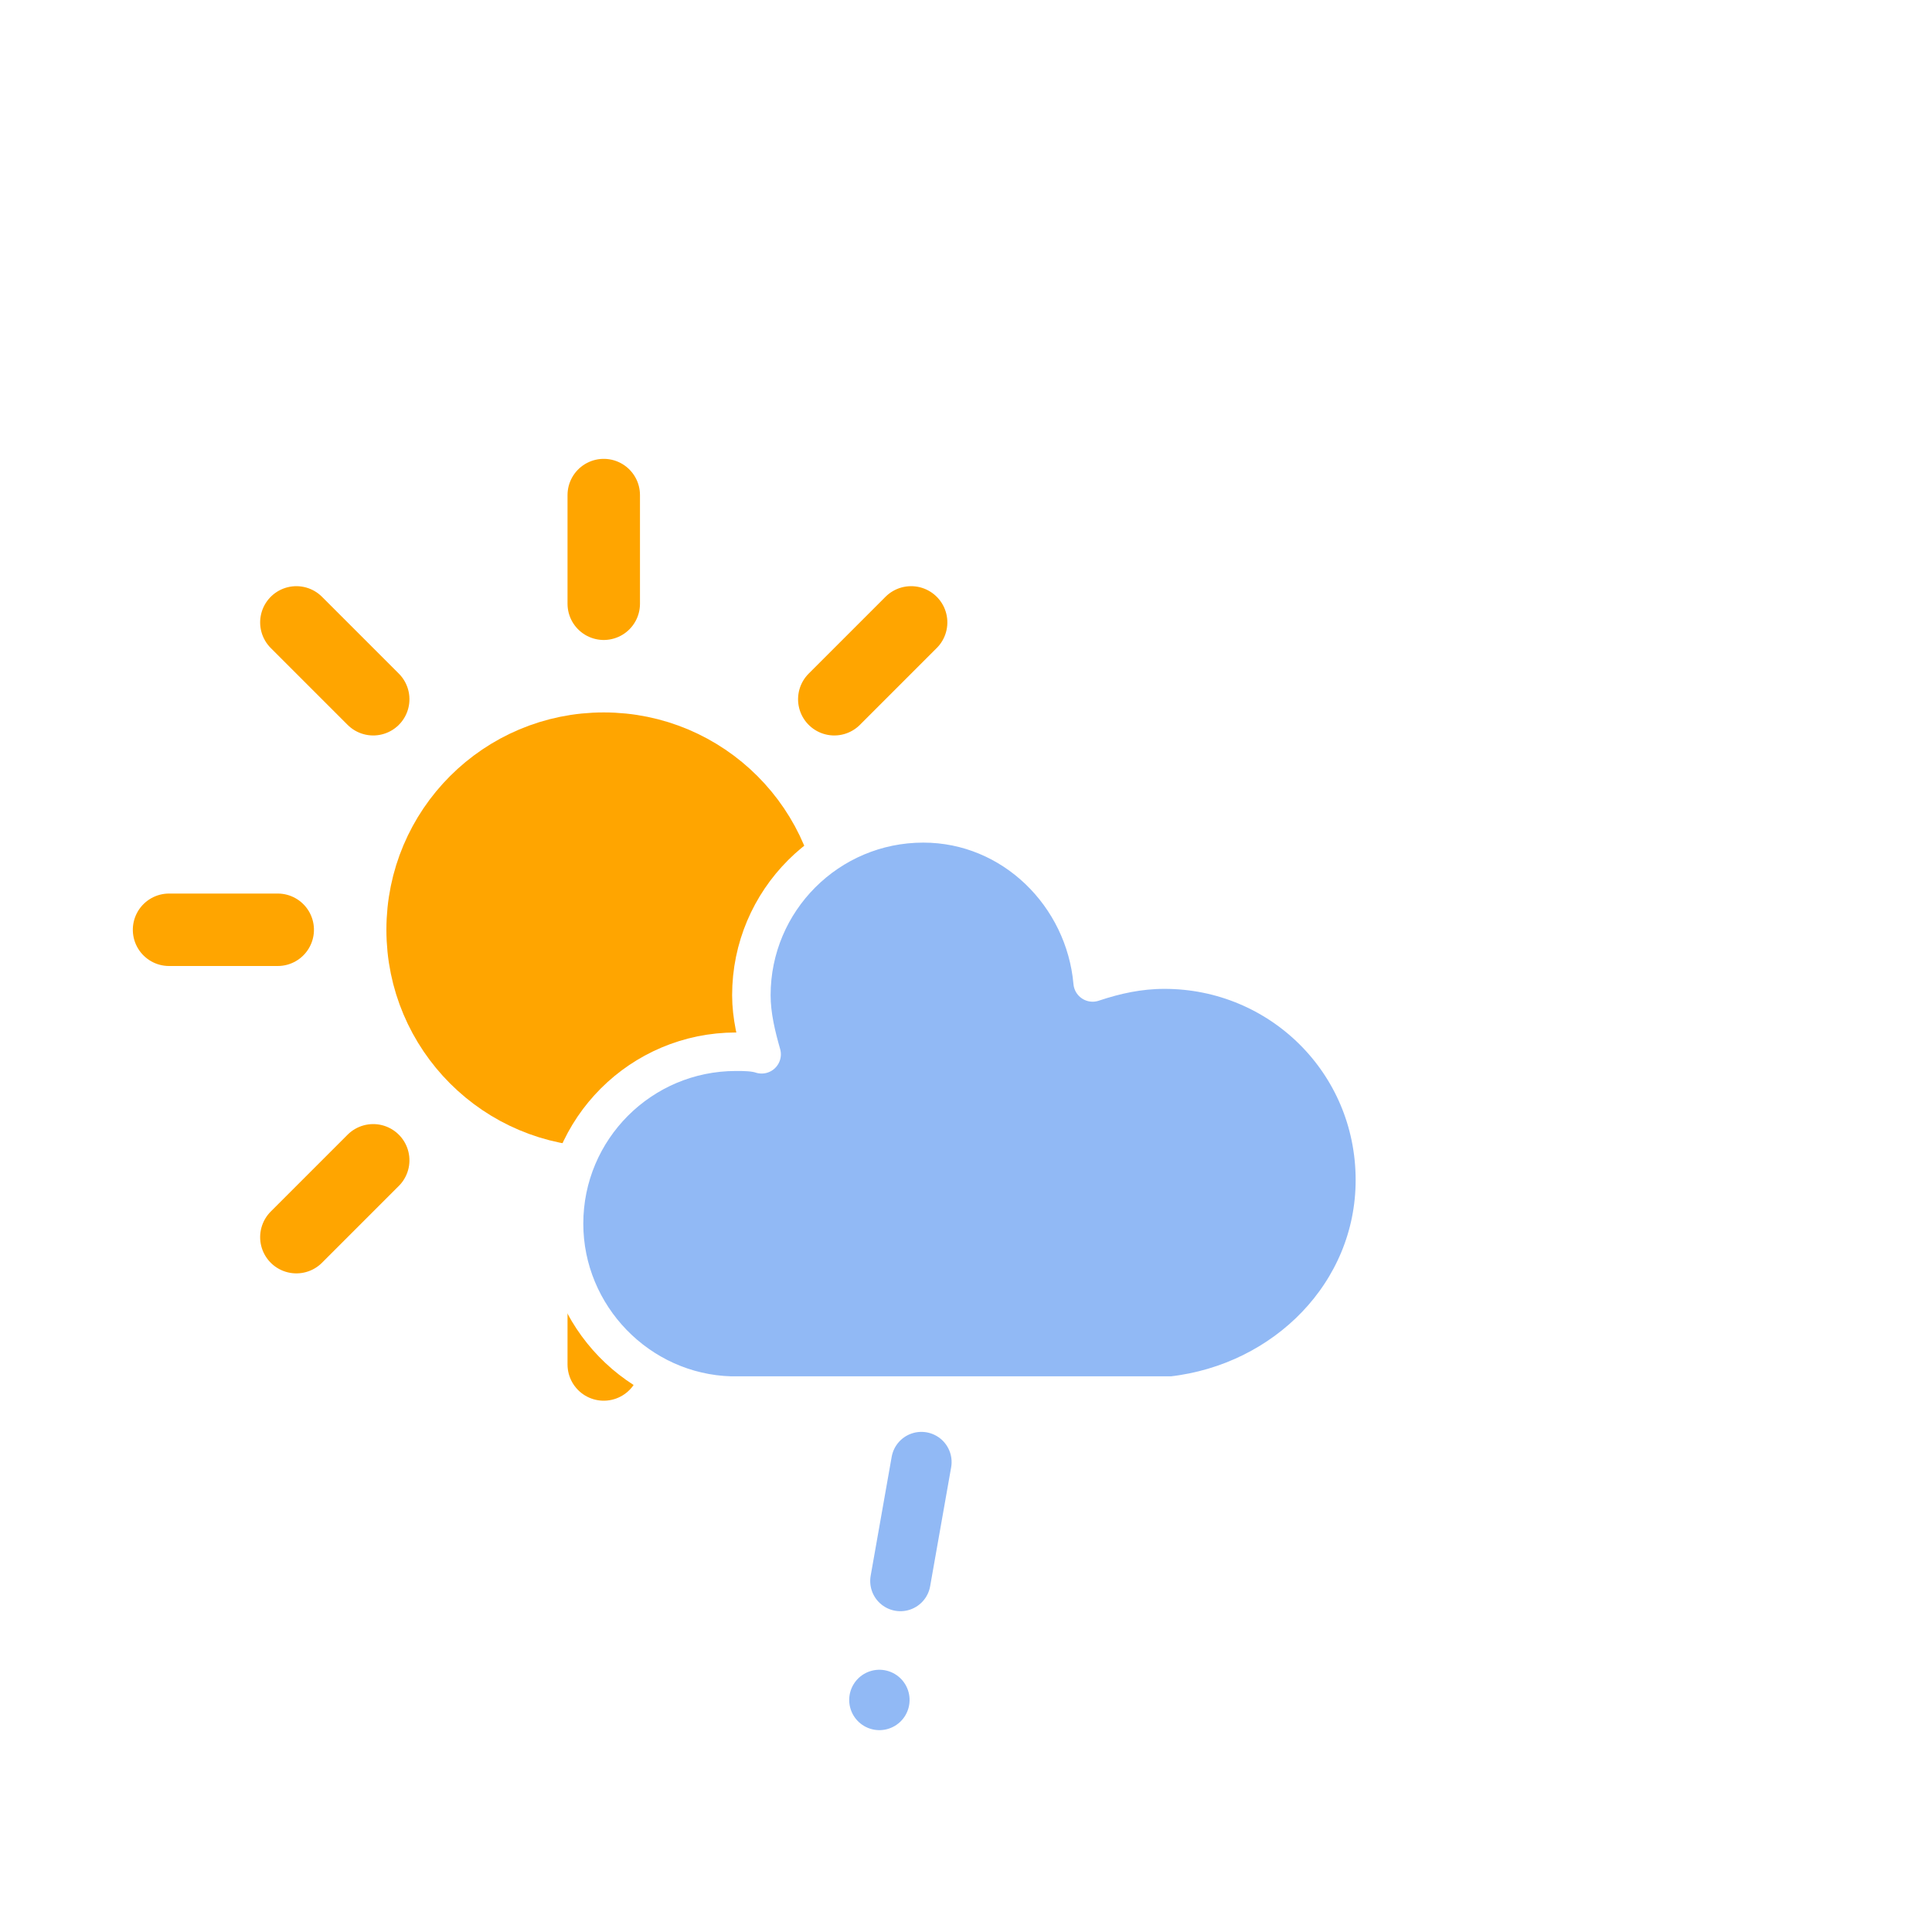
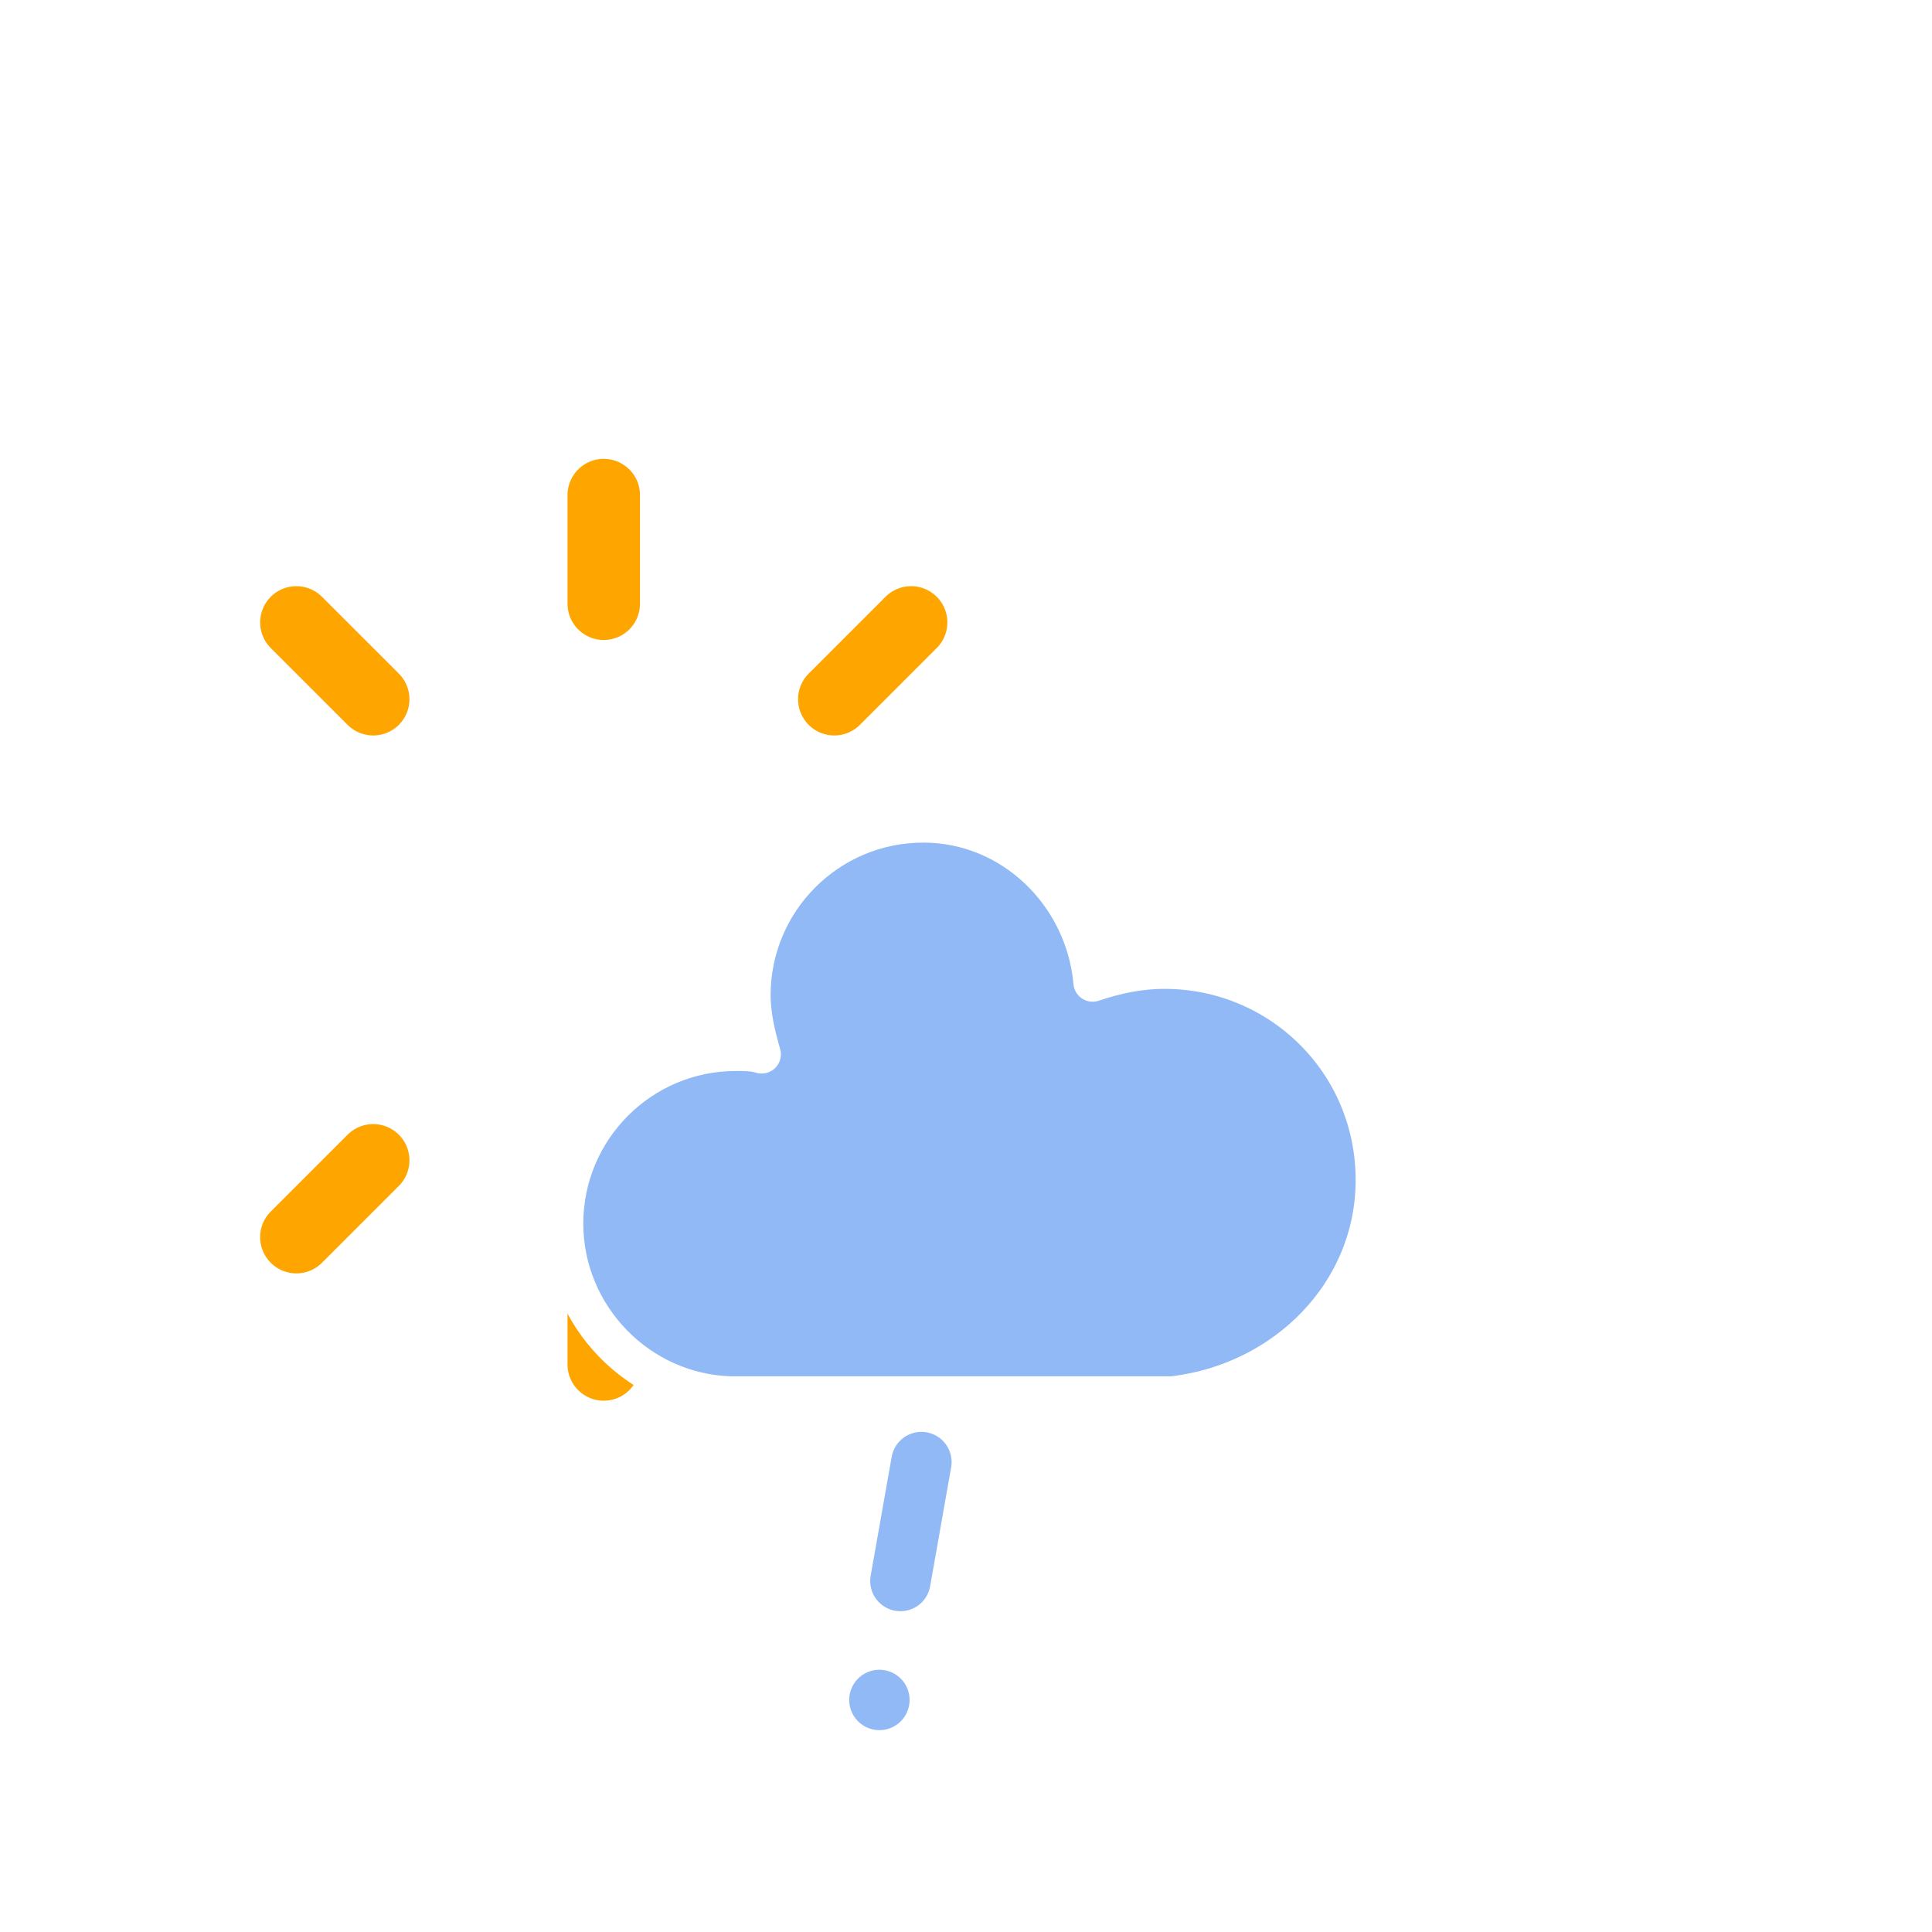
<svg xmlns="http://www.w3.org/2000/svg" viewBox="0 0 64 64">
  <defs>
    <filter id="blur" width="200%" height="200%">
      <feGaussianBlur in="SourceAlpha" stdDeviation="3" />
      <feOffset dx="0" dy="4" result="offsetblur" />
      <feComponentTransfer>
        <feFuncA type="linear" slope="0.05" />
      </feComponentTransfer>
      <feMerge>
        <feMergeNode />
        <feMergeNode in="SourceGraphic" />
      </feMerge>
    </filter>
    <style type="text/css">
/*
** SUN
*/
@keyframes am-weather-sun {
  0% {
    -webkit-transform: rotate(0deg);
       -moz-transform: rotate(0deg);
        -ms-transform: rotate(0deg);
            transform: rotate(0deg);
  }

  100% {
    -webkit-transform: rotate(360deg);
       -moz-transform: rotate(360deg);
        -ms-transform: rotate(360deg);
            transform: rotate(360deg);
  }
}

.am-weather-sun {
  -webkit-animation-name: am-weather-sun;
     -moz-animation-name: am-weather-sun;
      -ms-animation-name: am-weather-sun;
          animation-name: am-weather-sun;
  -webkit-animation-duration: 18s;
     -moz-animation-duration: 18s;
      -ms-animation-duration: 18s;
          animation-duration: 18s;
  -webkit-animation-timing-function: linear;
     -moz-animation-timing-function: linear;
      -ms-animation-timing-function: linear;
          animation-timing-function: linear;
  -webkit-animation-iteration-count: infinite;
     -moz-animation-iteration-count: infinite;
      -ms-animation-iteration-count: infinite;
          animation-iteration-count: infinite;
}

/*
** RAIN
*/
@keyframes am-weather-rain {
  0% {
    stroke-dashoffset: 0;
  }

  100% {
    stroke-dashoffset: -100;
  }
}

.am-weather-rain-1 {
  -webkit-animation-name: am-weather-rain;
     -moz-animation-name: am-weather-rain;
      -ms-animation-name: am-weather-rain;
          animation-name: am-weather-rain;
  -webkit-animation-duration: 11s;
     -moz-animation-duration: 11s;
      -ms-animation-duration: 11s;
          animation-duration: 11s;
  -webkit-animation-timing-function: linear;
     -moz-animation-timing-function: linear;
      -ms-animation-timing-function: linear;
          animation-timing-function: linear;
  -webkit-animation-iteration-count: infinite;
     -moz-animation-iteration-count: infinite;
      -ms-animation-iteration-count: infinite;
          animation-iteration-count: infinite;
}

.am-weather-rain-2 {
  -webkit-animation-name: am-weather-rain;
     -moz-animation-name: am-weather-rain;
      -ms-animation-name: am-weather-rain;
          animation-name: am-weather-rain;
  -webkit-animation-delay: 0.35s;
     -moz-animation-delay: 0.35s;
      -ms-animation-delay: 0.35s;
          animation-delay: 0.35s;
  -webkit-animation-duration: 11s;
     -moz-animation-duration: 11s;
      -ms-animation-duration: 11s;
          animation-duration: 11s;
  -webkit-animation-timing-function: linear;
     -moz-animation-timing-function: linear;
      -ms-animation-timing-function: linear;
          animation-timing-function: linear;
  -webkit-animation-iteration-count: infinite;
     -moz-animation-iteration-count: infinite;
      -ms-animation-iteration-count: infinite;
          animation-iteration-count: infinite;
}
        </style>
  </defs>
  <g transform="matrix(1.2, 0, 0, 1.2, 20, 26)" filter="url(#blur)">
    <g class="am-weather-sun">
      <g>
        <line fill="none" stroke="orange" stroke-linecap="round" stroke-width="2" transform="translate(0,9)" x1="0" x2="0" y1="0" y2="3" />
      </g>
      <g transform="rotate(45)">
        <line fill="none" stroke="orange" stroke-linecap="round" stroke-width="2" transform="translate(0,9)" x1="0" x2="0" y1="0" y2="3" />
      </g>
      <g transform="rotate(90)">
-         <line fill="none" stroke="orange" stroke-linecap="round" stroke-width="2" transform="translate(0,9)" x1="0" x2="0" y1="0" y2="3" />
-       </g>
+         </g>
      <g transform="rotate(135)">
        <line fill="none" stroke="orange" stroke-linecap="round" stroke-width="2" transform="translate(0,9)" x1="0" x2="0" y1="0" y2="3" />
      </g>
      <g transform="rotate(180)">
        <line fill="none" stroke="orange" stroke-linecap="round" stroke-width="2" transform="translate(0,9)" x1="0" x2="0" y1="0" y2="3" />
      </g>
      <g transform="rotate(225)">
        <line fill="none" stroke="orange" stroke-linecap="round" stroke-width="2" transform="translate(0,9)" x1="0" x2="0" y1="0" y2="3" />
      </g>
      <g transform="rotate(270)">
-         <line fill="none" stroke="orange" stroke-linecap="round" stroke-width="2" transform="translate(0,9)" x1="0" x2="0" y1="0" y2="3" />
-       </g>
+         </g>
      <g transform="rotate(315)">
-         <line fill="none" stroke="orange" stroke-linecap="round" stroke-width="2" transform="translate(0,9)" x1="0" x2="0" y1="0" y2="3" />
-       </g>
+         </g>
    </g>
-     <circle cx="0" cy="0" fill="orange" r="5" stroke="orange" stroke-width="2" />
  </g>
  <g transform="matrix(1, 0, 0, 1, 20, 10)" filter="url(#blur)">
    <path d="M47.7,35.4c0-4.6-3.7-8.2-8.2-8.2c-1,0-1.9,0.2-2.8,0.5c-0.3-3.4-3.1-6.2-6.6-6.2c-3.7,0-6.7,3-6.7,6.7c0,0.8,0.2,1.6,0.4,2.3    c-0.3-0.1-0.7-0.1-1-0.1c-3.7,0-6.7,3-6.7,6.7c0,3.6,2.9,6.6,6.5,6.7l17.2,0C44.2,43.3,47.7,39.8,47.7,35.4z" stroke="white" stroke-linejoin="round" stroke-width="1.5" transform="translate(-15,-5), scale(0.85)" style="fill: rgb(145, 185, 245);" />
  </g>
  <g transform="matrix(0.985, 0.174, -0.174, 0.985, 34, 46)" filter="url(#blur)">
-     <line class="am-weather-rain-1" stroke="#91b9f5" stroke-dasharray="6" stroke-linecap="round" stroke-width="2" transform="translate(-9,1)" x1="0" x2="0" y1="0" y2="8" style="fill: rgb(145, 185, 245); opacity: 0;" />
    <line class="am-weather-rain-2" stroke="#91b9f5" stroke-dasharray="4" stroke-linecap="round" stroke-width="2" transform="translate(-3,-1)" x1="0" x2="0" y1="0" y2="8" style="fill: rgb(145, 185, 245);" />
  </g>
</svg>